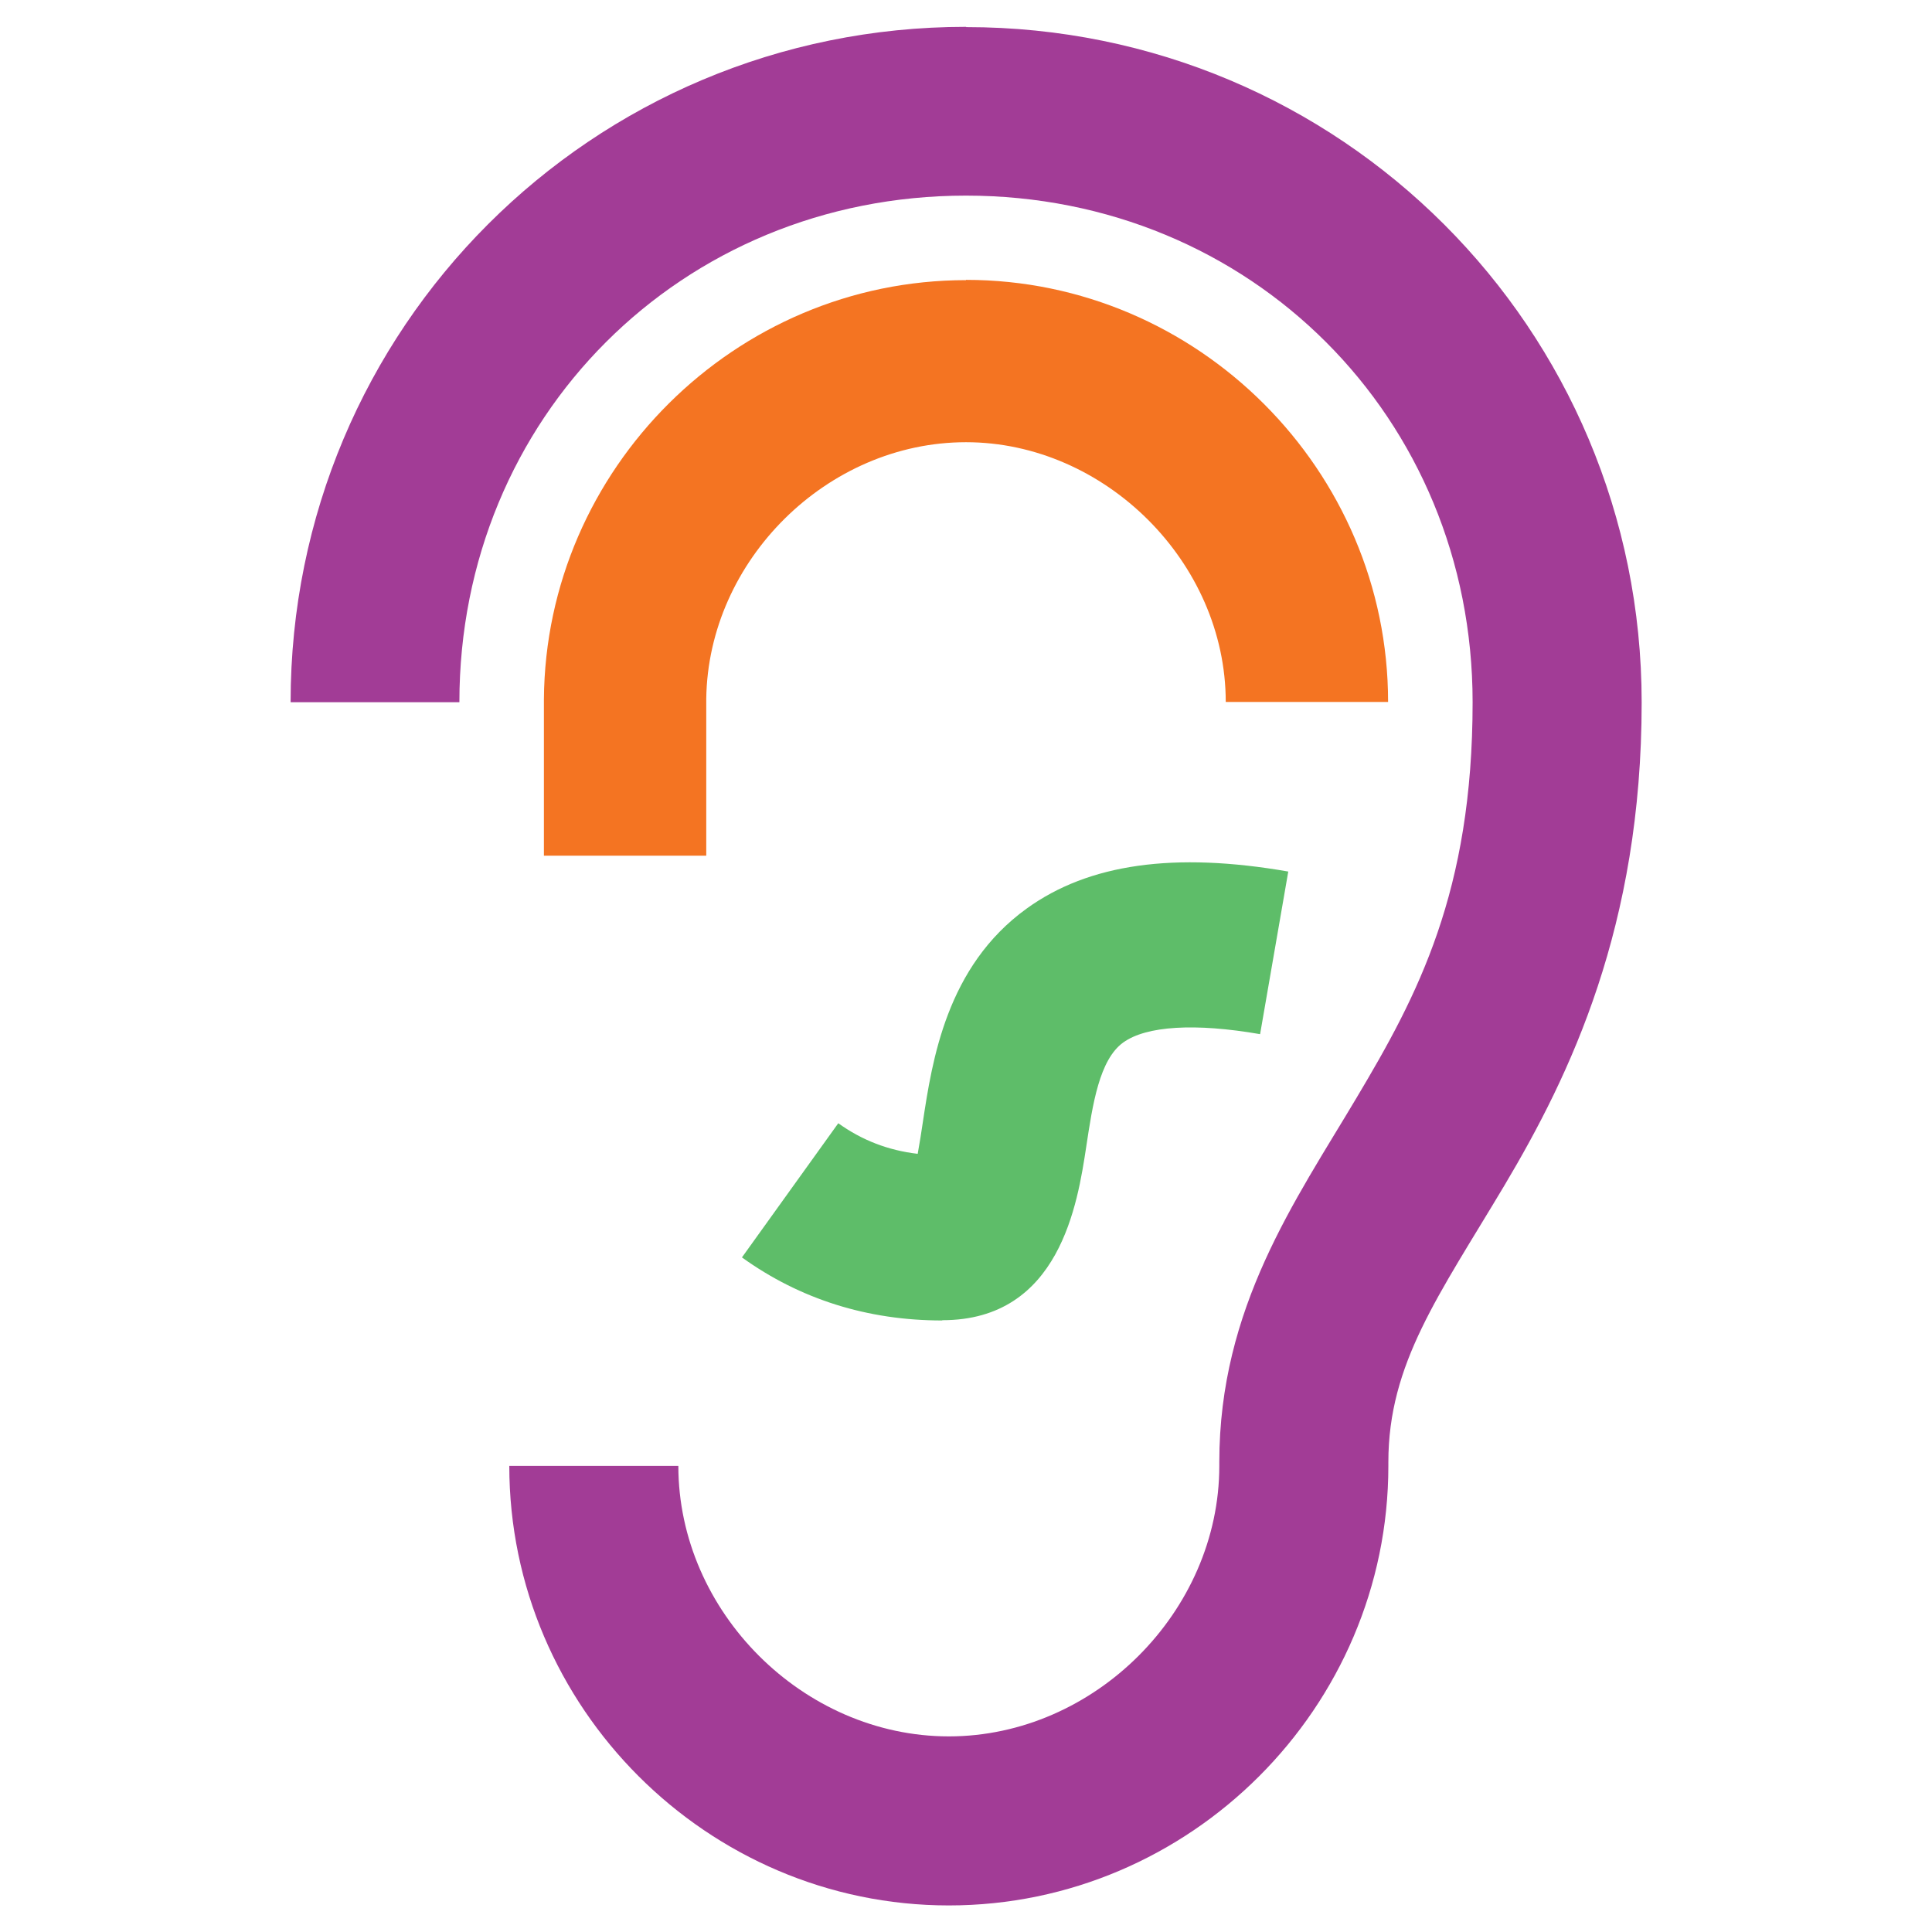
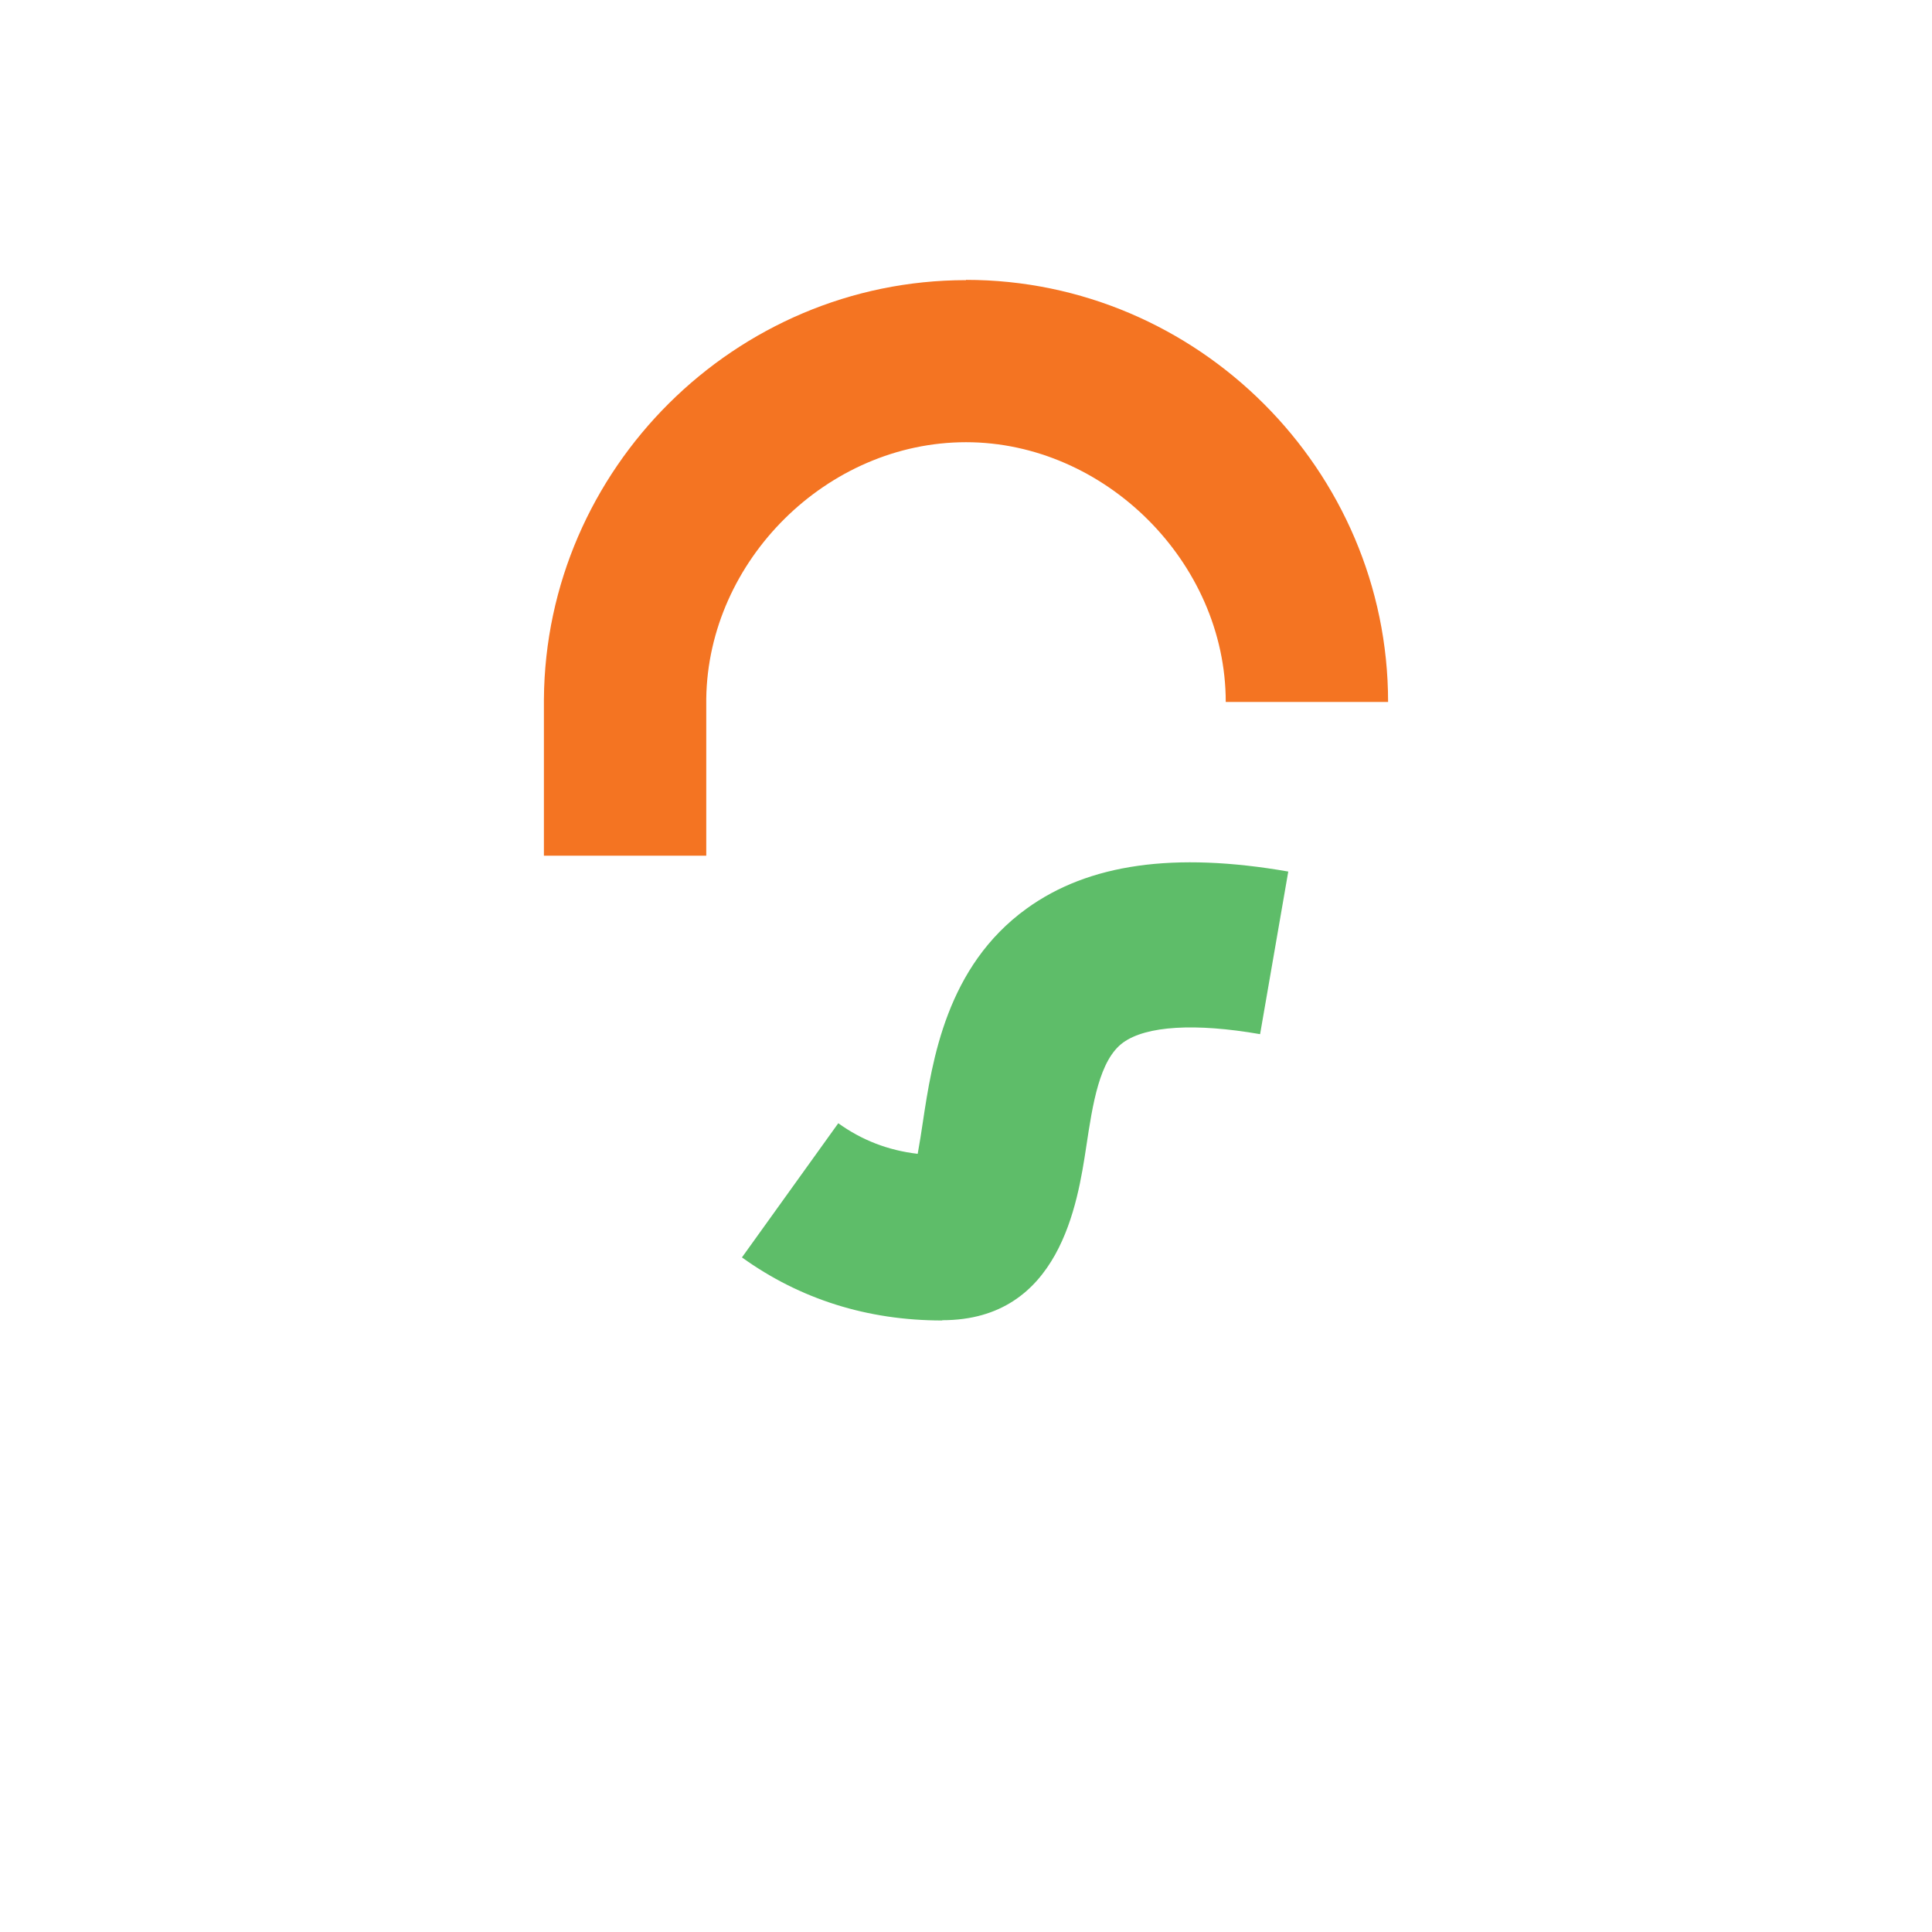
<svg xmlns="http://www.w3.org/2000/svg" id="Layer_1" data-name="Layer 1" viewBox="0 0 72 72">
  <defs>
    <style>
      .cls-1 {
        fill: #f47422;
      }

      .cls-2 {
        fill: #a23c96;
      }

      .cls-3 {
        fill: #5ebd69;
      }
    </style>
  </defs>
  <g id="Ear_-_Colour" data-name="Ear - Colour">
    <path class="cls-3" d="M35.11,49.21c-2.78,0-5.29-.79-7.46-2.35l3.59-5c.88.63,1.85,1.01,2.96,1.14.07-.38.14-.83.19-1.17.35-2.31.88-5.81,3.87-7.97,2.31-1.67,5.5-2.12,9.75-1.38l-1.05,6.06c-2.42-.42-4.24-.31-5.1.31-.89.64-1.14,2.3-1.38,3.89-.32,2.1-.98,6.46-5.36,6.46Z" />
-     <path class="cls-2" d="M36,1c-13.94,0-25.17,11.23-25.17,25.17h6.29c0-10.61,8.27-18.88,18.88-18.88s18.88,8.27,18.88,18.88c0,7.07-2.05,10.93-4.33,14.75-2.27,3.82-5.11,7.8-5.11,13.57,0,.05,0,.09,0,.14h0c0,5.42-4.65,10.08-10.08,10.08s-10.08-4.65-10.08-10.08h-6.3c0,8.99,7.38,16.38,16.38,16.38s16.38-7.38,16.38-16.38h0s0-.09,0-.14c0-3.68,1.88-6.21,4.33-10.32,2.45-4.12,5.11-9.65,5.11-17.99,0-13.94-11.23-25.17-25.17-25.17Z" />
    <path class="cls-1" d="M36,10.44c-8.6,0-15.67,7.03-15.73,15.62,0,.04,0,5.8,0,5.83h6.05s0-5.8,0-5.85c.07-5.16,4.51-9.56,9.68-9.56s9.68,4.47,9.68,9.68h6.05c0-8.64-7.09-15.73-15.73-15.73" />
  </g>
</svg>